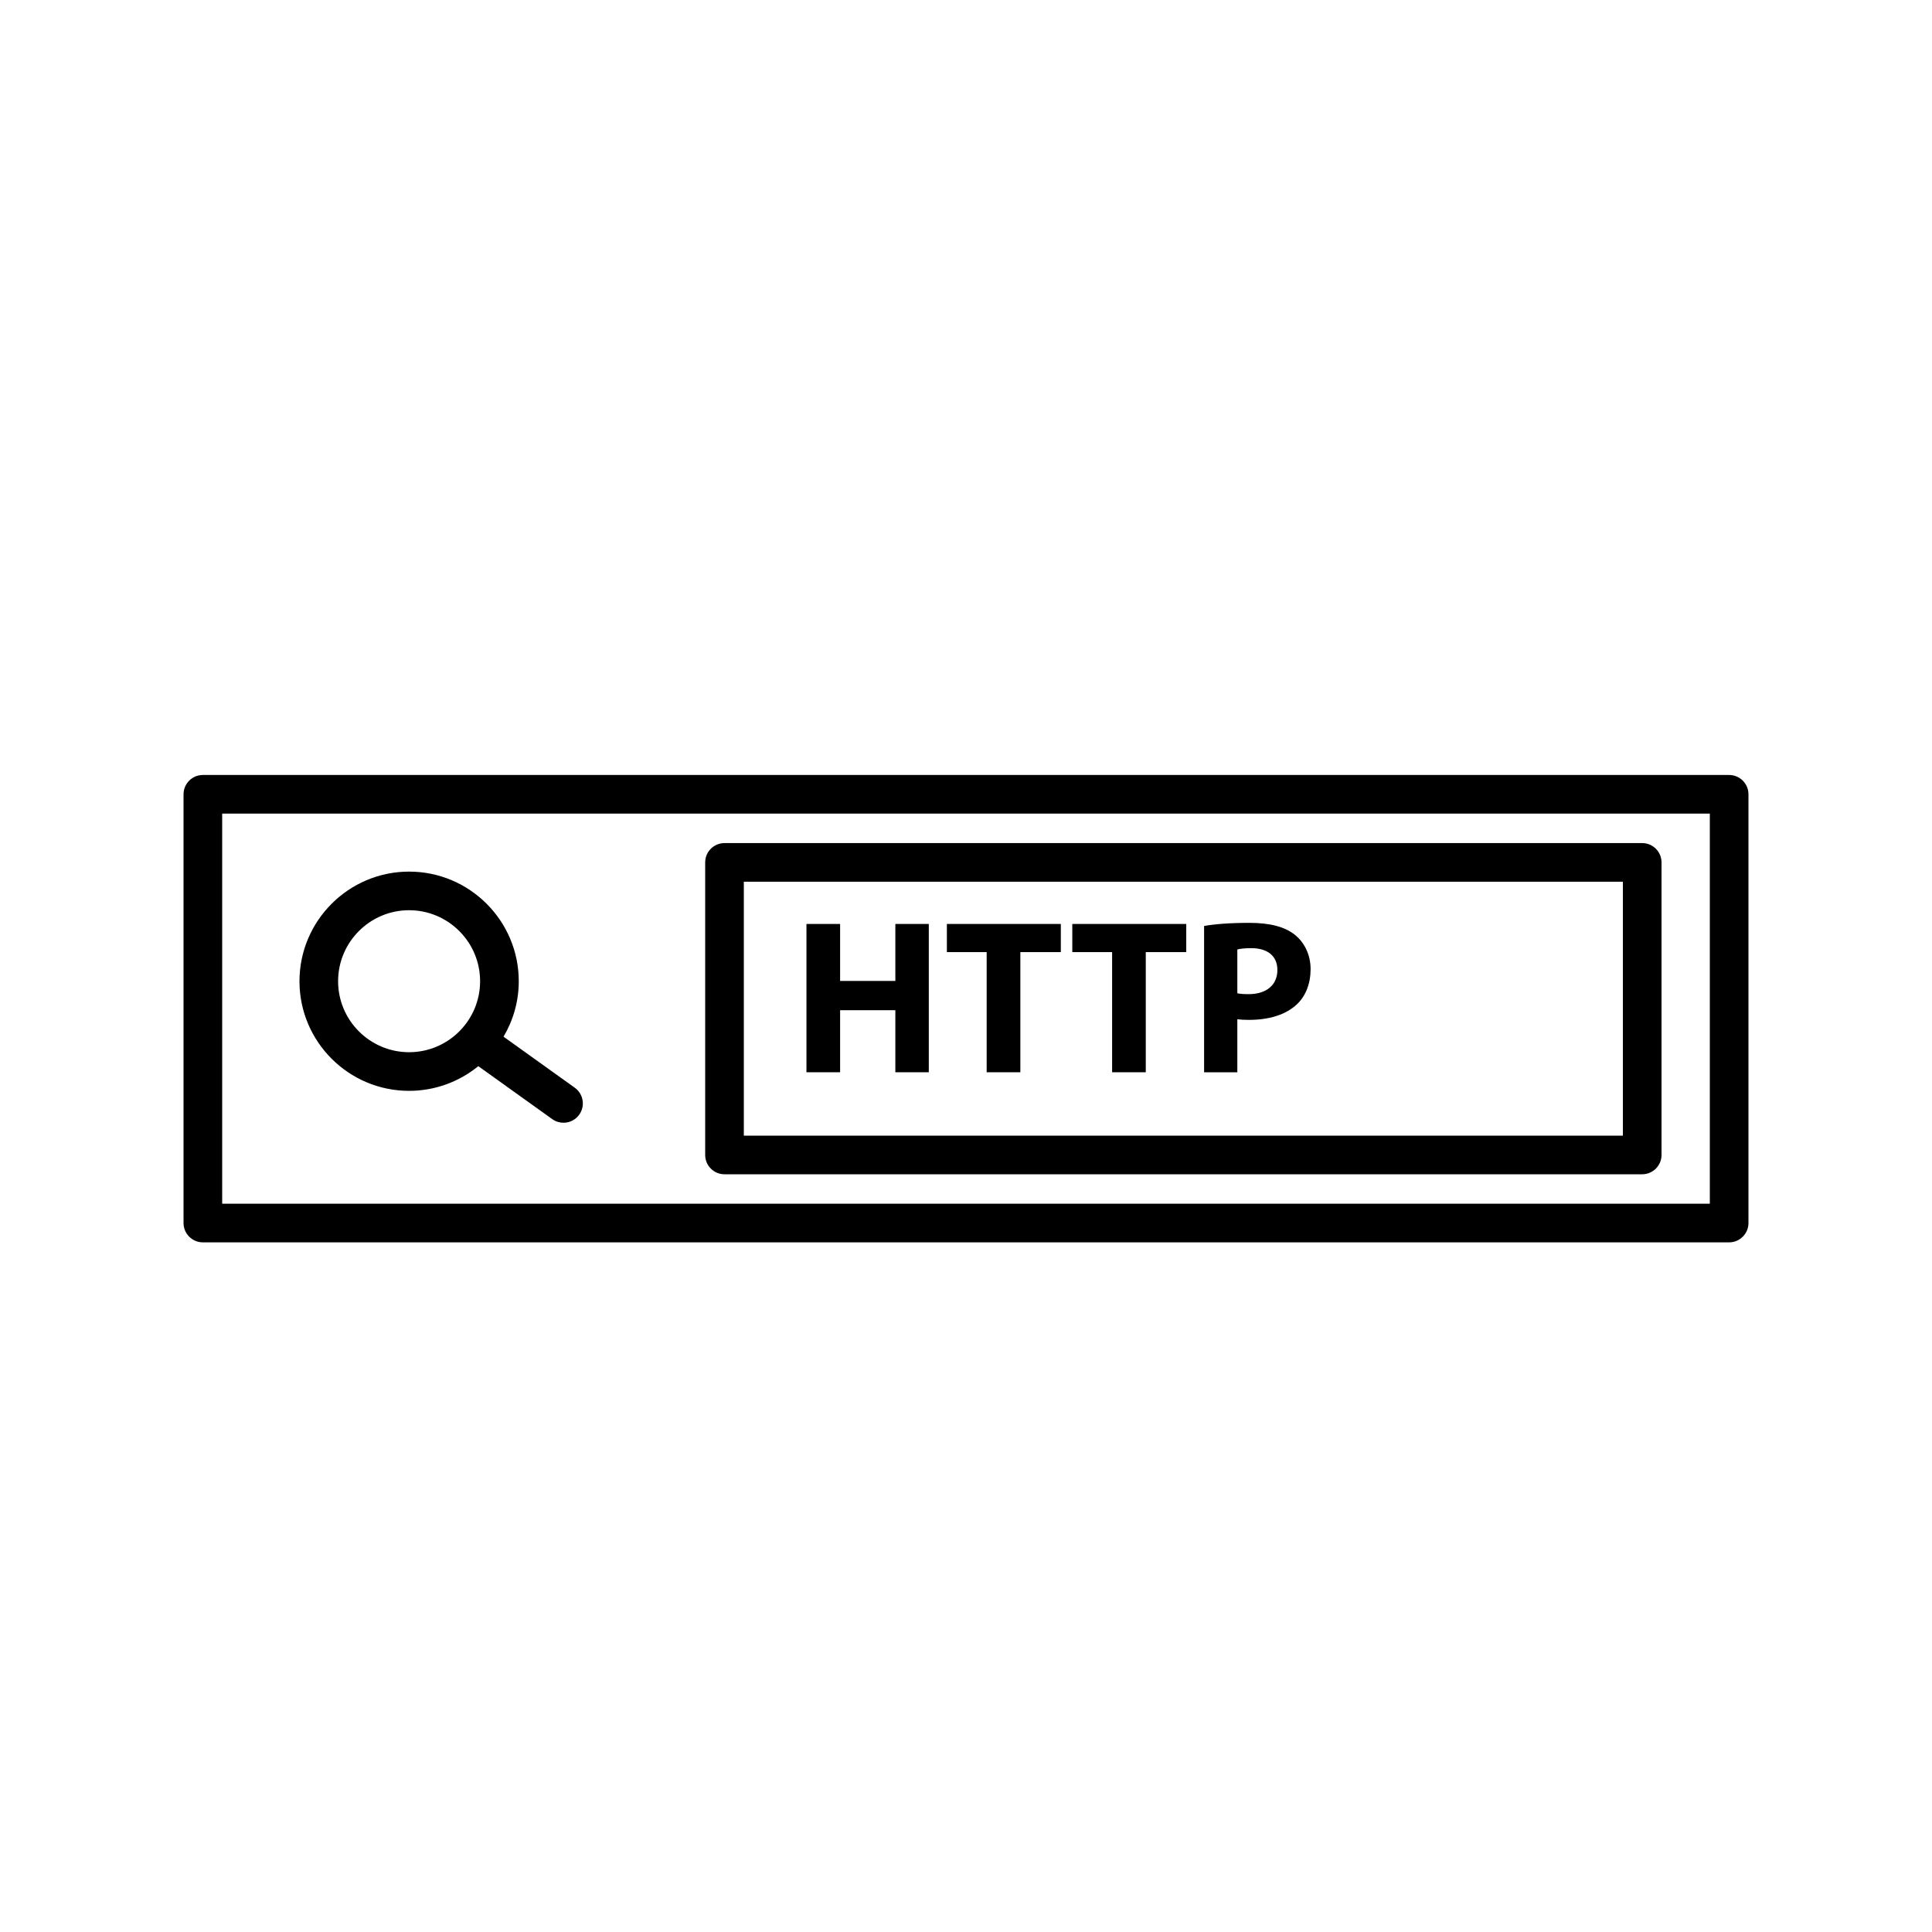
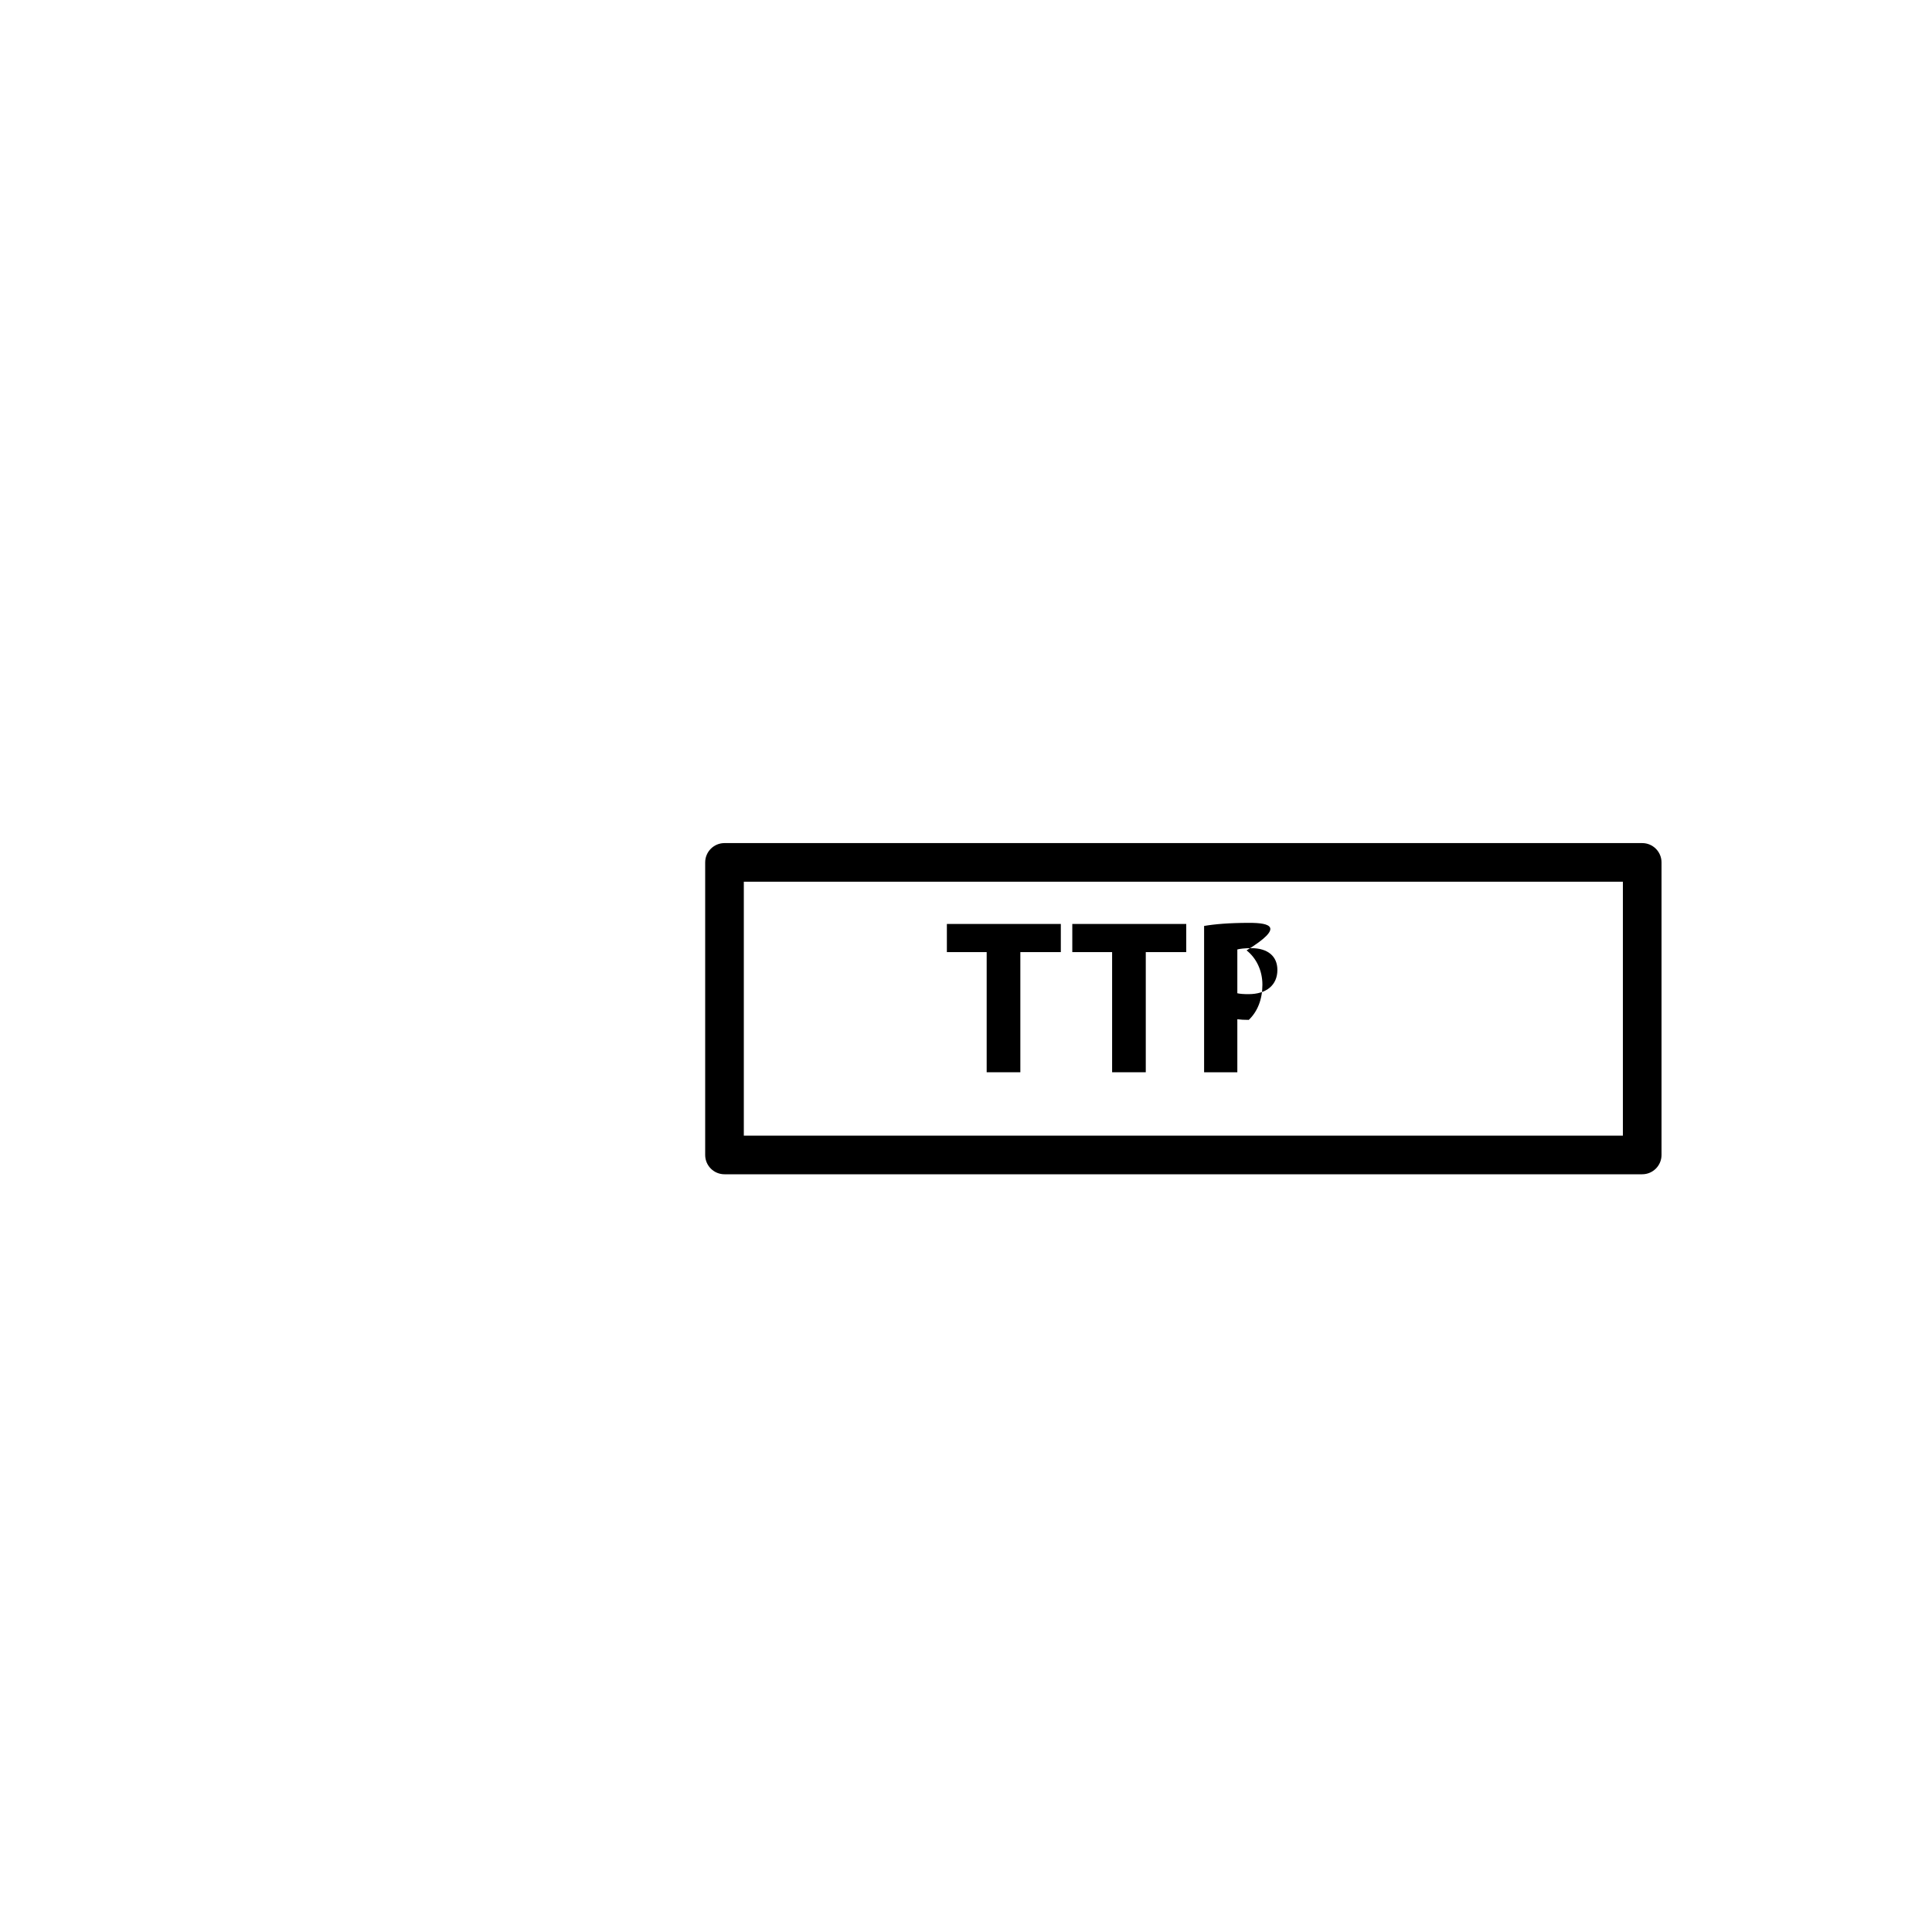
<svg xmlns="http://www.w3.org/2000/svg" version="1.1" id="Layer_1" x="0px" y="0px" width="100px" height="100px" viewBox="0 0 100 100" enable-background="new 0 0 100 100" xml:space="preserve">
  <g>
-     <path d="M89.5,40.113h-79c-0.552,0-1,0.448-1,1v22.191c0,0.552,0.448,1,1,1h79c0.552,0,1-0.448,1-1V41.113   C90.5,40.561,90.052,40.113,89.5,40.113z M88.5,62.305h-77V42.113h77V62.305z" />
    <path d="M37.5,60.78H85c0.552,0,1-0.448,1-1V44.638c0-0.552-0.448-1-1-1H37.5c-0.552,0-1,0.448-1,1V59.78   C36.5,60.333,36.948,60.78,37.5,60.78z M38.5,45.638H84V58.78H38.5V45.638z" />
-     <path d="M21.174,56.462c1.357,0,2.604-0.48,3.583-1.278l3.827,2.742c0.177,0.126,0.38,0.187,0.582,0.187   c0.312,0,0.619-0.145,0.814-0.417c0.322-0.449,0.218-1.074-0.23-1.396l-3.687-2.641c0.498-0.843,0.788-1.822,0.788-2.87   c0-3.129-2.546-5.675-5.676-5.675c-3.128,0-5.674,2.546-5.674,5.675C15.5,53.917,18.045,56.462,21.174,56.462z M21.174,47.113   c2.027,0,3.676,1.648,3.676,3.675c0,2.026-1.649,3.674-3.676,3.674c-2.026,0-3.674-1.648-3.674-3.674   C17.5,48.762,19.148,47.113,21.174,47.113z" />
-     <polygon points="46.343,50.773 43.484,50.773 43.484,47.824 41.742,47.824 41.742,55.5 43.484,55.5 43.484,52.288 46.343,52.288    46.343,55.5 48.074,55.5 48.074,47.824 46.343,47.824  " />
    <polygon points="49.01,49.281 51.07,49.281 51.07,55.5 52.813,55.5 52.813,49.281 54.908,49.281 54.908,47.824 49.01,47.824  " />
    <polygon points="55.502,49.281 57.563,49.281 57.563,55.5 59.305,55.5 59.305,49.281 61.4,49.281 61.4,47.824 55.502,47.824  " />
-     <path d="M64.67,47.767c-1.059,0-1.811,0.068-2.346,0.16V55.5h1.72v-2.744c0.159,0.022,0.364,0.033,0.593,0.033   c1.024,0,1.901-0.25,2.494-0.809c0.455-0.433,0.705-1.07,0.705-1.822c0-0.751-0.33-1.39-0.819-1.776   C66.504,47.972,65.741,47.767,64.67,47.767z M64.625,51.457c-0.25,0-0.434-0.012-0.581-0.046v-2.267   c0.126-0.033,0.364-0.068,0.718-0.068c0.865,0,1.355,0.422,1.355,1.128C66.117,50.99,65.547,51.457,64.625,51.457z" />
+     <path d="M64.67,47.767c-1.059,0-1.811,0.068-2.346,0.16V55.5h1.72v-2.744c0.159,0.022,0.364,0.033,0.593,0.033   c0.455-0.433,0.705-1.07,0.705-1.822c0-0.751-0.33-1.39-0.819-1.776   C66.504,47.972,65.741,47.767,64.67,47.767z M64.625,51.457c-0.25,0-0.434-0.012-0.581-0.046v-2.267   c0.126-0.033,0.364-0.068,0.718-0.068c0.865,0,1.355,0.422,1.355,1.128C66.117,50.99,65.547,51.457,64.625,51.457z" />
  </g>
</svg>